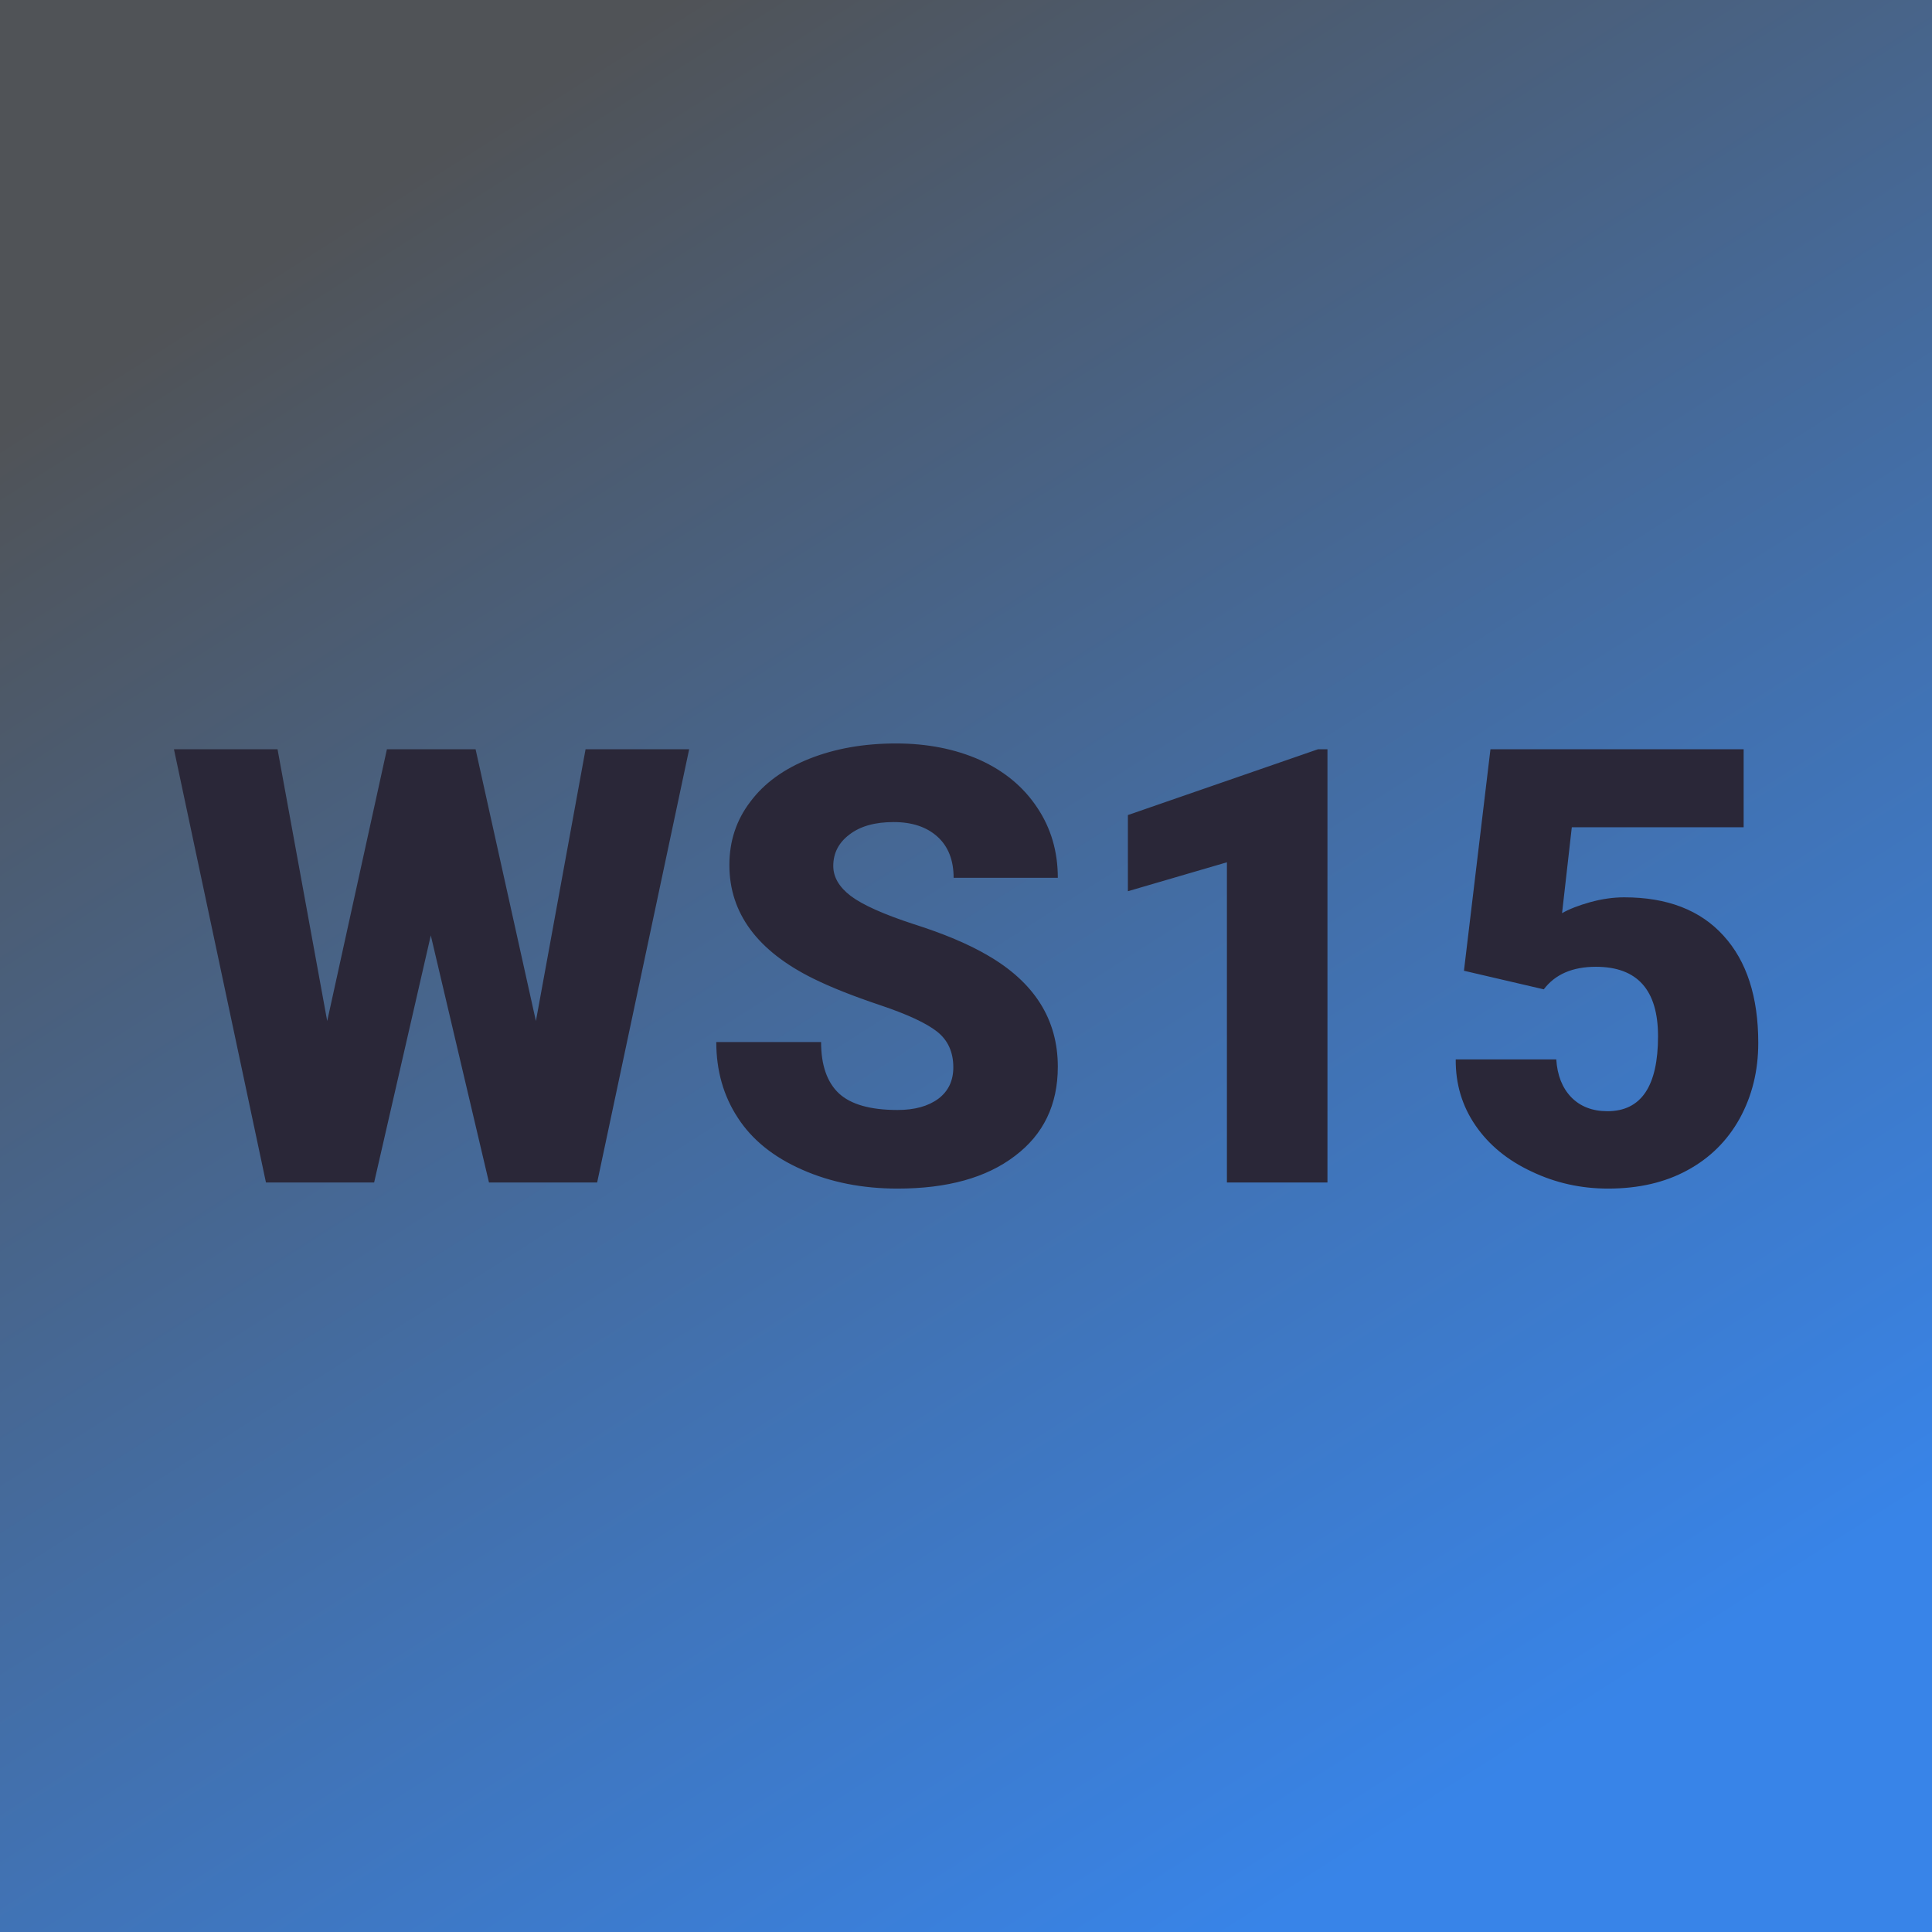
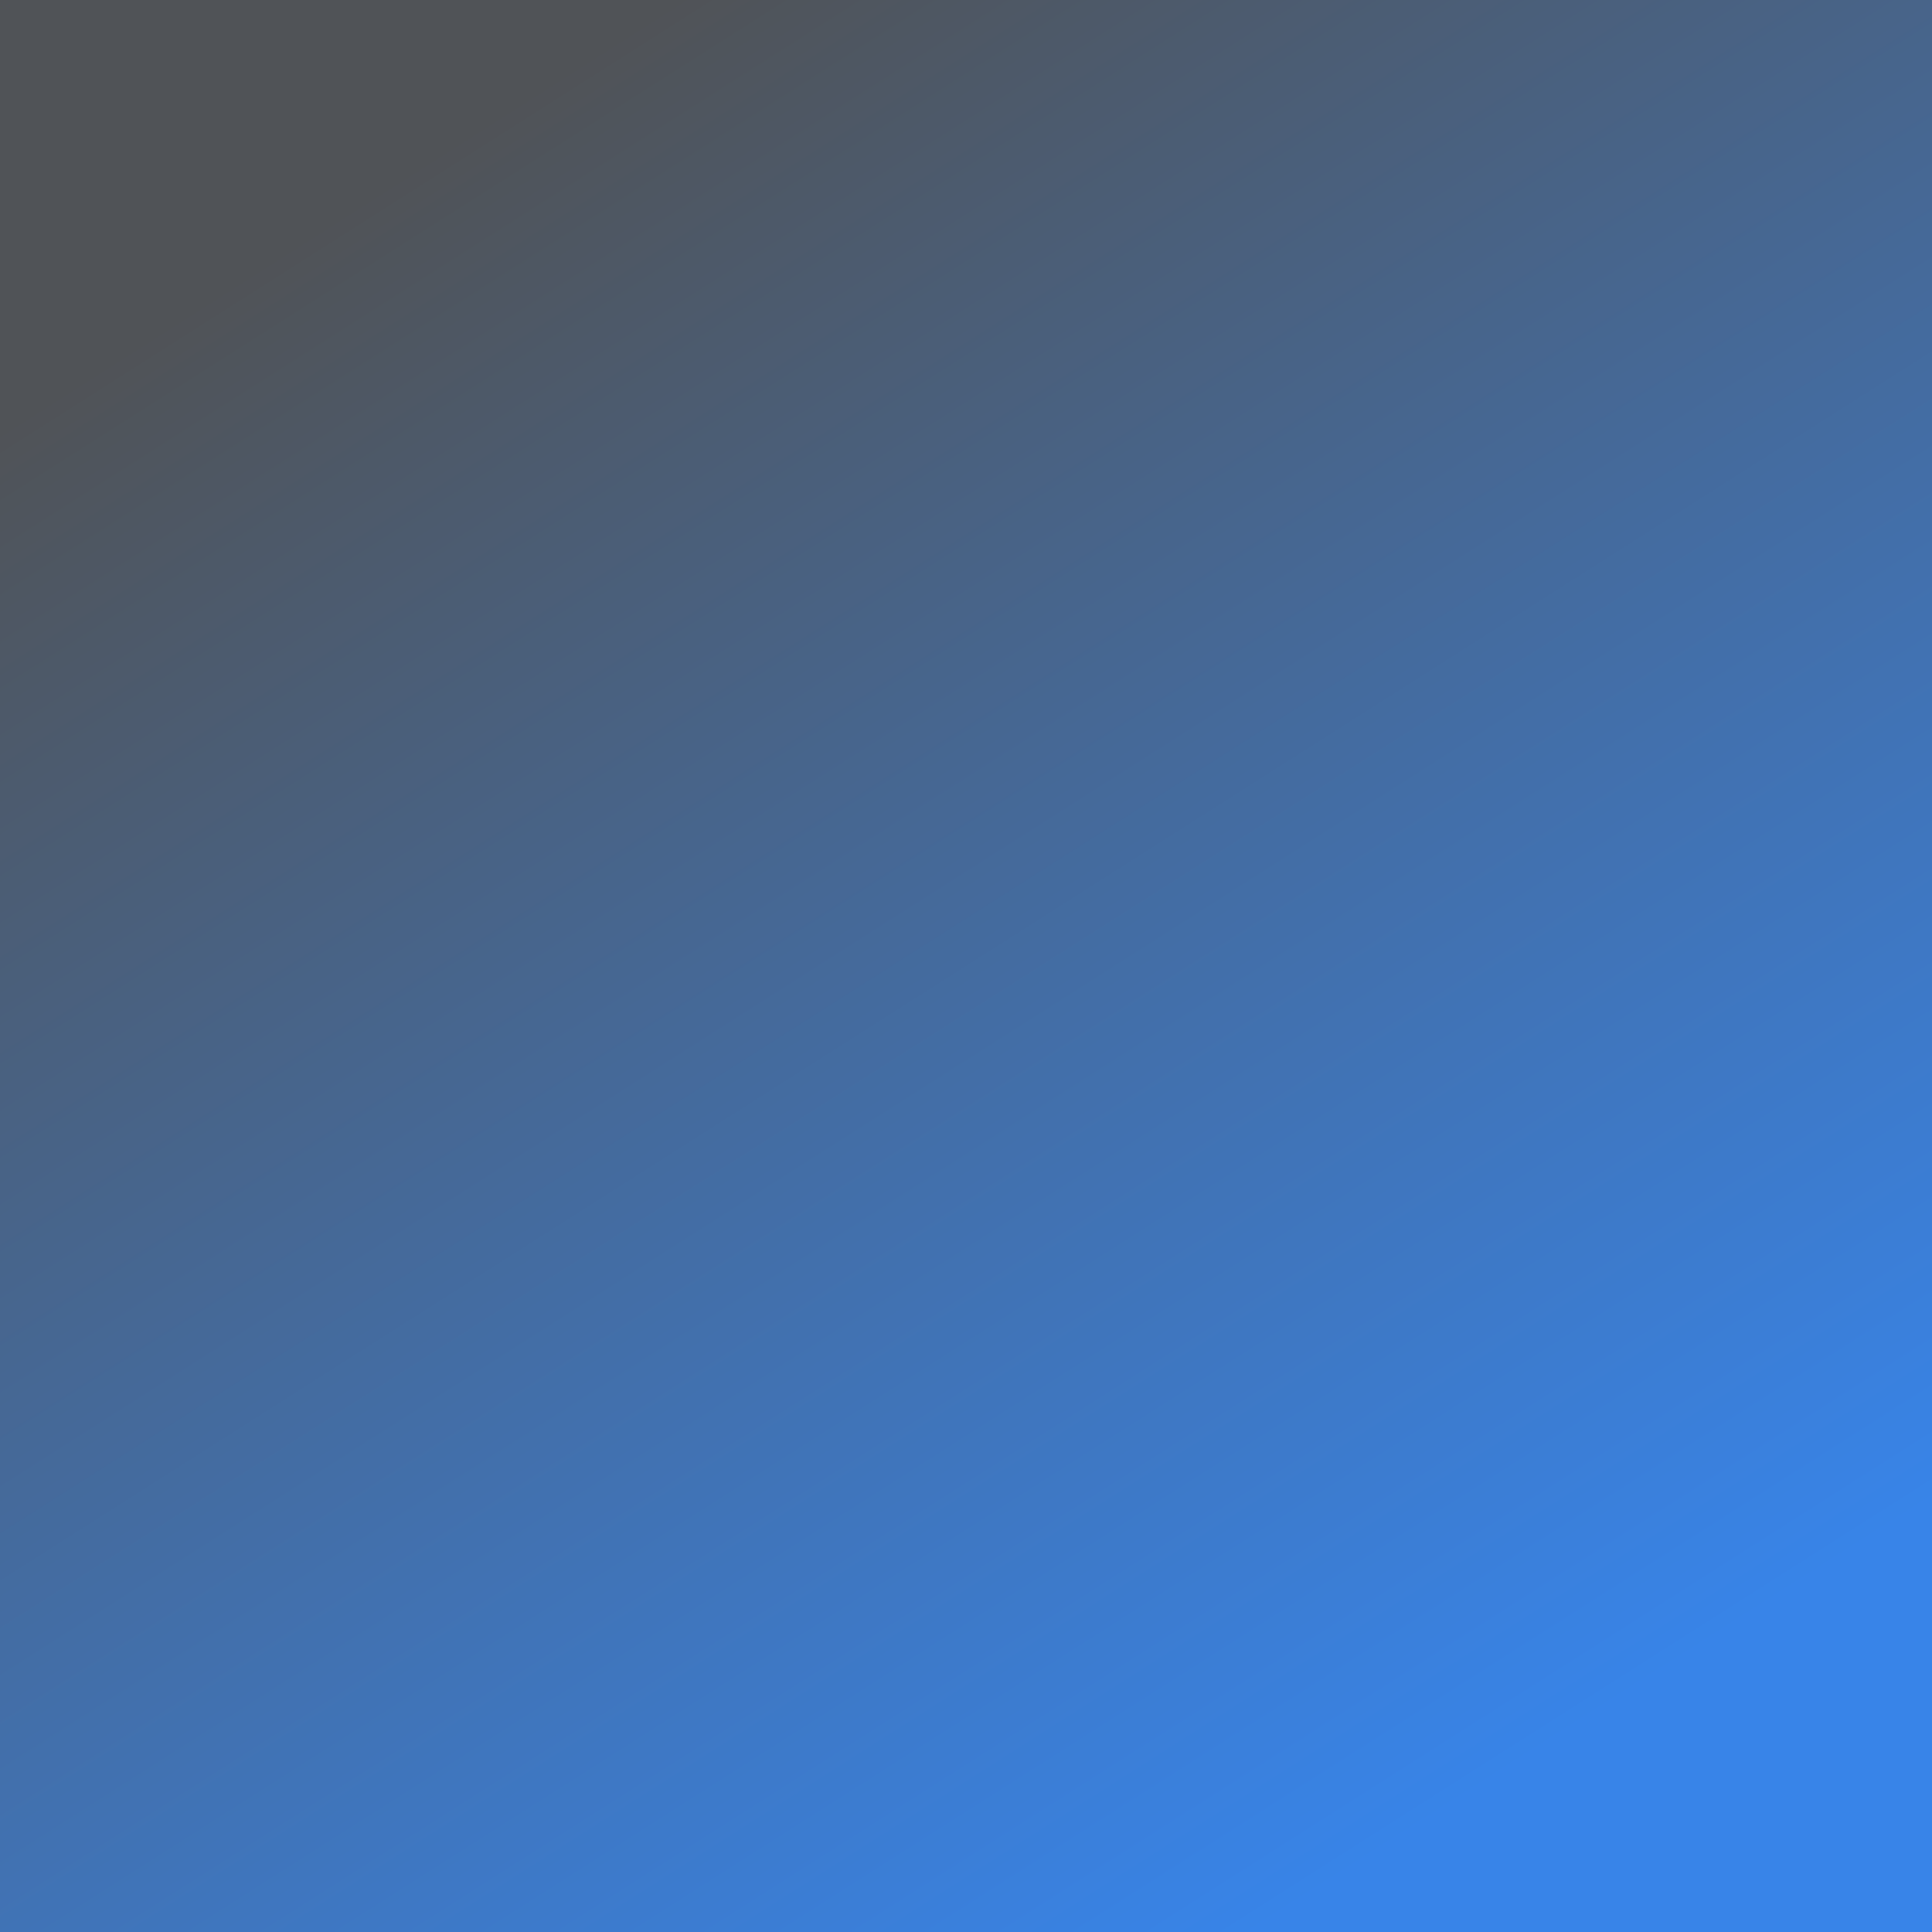
<svg xmlns="http://www.w3.org/2000/svg" version="1.1" viewBox="0 0 200 200">
  <rect width="200" height="200" fill="url('#gradient')" />
  <defs>
    <linearGradient id="gradient" gradientTransform="rotate(59 0.5 0.5)">
      <stop offset="0%" stop-color="#505357" />
      <stop offset="100%" stop-color="#3884e8" />
    </linearGradient>
  </defs>
  <g>
    <g fill="#2a2738" transform="matrix(3.154,0,0,3.154,17.345,122.412)" stroke="#3a5a7e" stroke-width="0">
-       <path d="M10.11-14.22L12.09-5.30L13.72-14.22L17.12-14.22L14.10 0L10.55 0L8.64-8.11L6.78 0L3.23 0L0.21-14.22L3.61-14.22L5.24-5.30L7.20-14.22L10.11-14.22ZM25.79-3.78L25.79-3.78Q25.79-4.53 25.26-4.95Q24.73-5.37 23.39-5.82Q22.05-6.27 21.20-6.69L21.20-6.69Q18.44-8.05 18.44-10.42L18.44-10.42Q18.44-11.60 19.13-12.50Q19.81-13.41 21.07-13.91Q22.33-14.41 23.91-14.41L23.91-14.41Q25.44-14.41 26.66-13.87Q27.87-13.32 28.54-12.31Q29.22-11.30 29.22-10L29.22-10L25.80-10Q25.80-10.87 25.27-11.35Q24.74-11.83 23.83-11.83L23.83-11.83Q22.91-11.83 22.38-11.42Q21.85-11.02 21.85-10.39L21.85-10.39Q21.85-9.84 22.43-9.40Q23.02-8.96 24.49-8.48Q25.97-8.01 26.91-7.46L26.91-7.46Q29.22-6.13 29.22-3.80L29.22-3.80Q29.22-1.93 27.81-0.87Q26.41 0.20 23.96 0.20L23.96 0.20Q22.23 0.20 20.83-0.42Q19.42-1.04 18.72-2.12Q18.01-3.20 18.01-4.61L18.01-4.61L21.45-4.61Q21.45-3.47 22.04-2.92Q22.63-2.38 23.96-2.38L23.96-2.38Q24.80-2.38 25.30-2.75Q25.79-3.12 25.79-3.78ZM38.07-14.22L38.07 0L34.77 0L34.77-10.51L31.52-9.56L31.52-12.06L37.76-14.22L38.07-14.22ZM45.17-6.34L42.55-6.95L43.42-14.22L51.73-14.22L51.73-11.66L46.09-11.66L45.77-8.84Q46.12-9.04 46.69-9.20Q47.27-9.36 47.81-9.36L47.81-9.36Q49.93-9.36 51.07-8.10Q52.21-6.85 52.21-4.58L52.21-4.58Q52.21-3.21 51.60-2.10Q50.99-1.00 49.88-0.40Q48.78 0.20 47.28 0.20L47.28 0.20Q45.94 0.20 44.77-0.36Q43.59-0.91 42.93-1.87Q42.27-2.83 42.28-4.04L42.28-4.04L45.58-4.04Q45.63-3.26 46.07-2.80Q46.52-2.34 47.26-2.34L47.26-2.34Q48.92-2.34 48.92-4.80L48.92-4.80Q48.92-7.08 46.88-7.08L46.88-7.08Q45.73-7.08 45.17-6.34L45.17-6.34Z" />
-     </g>
+       </g>
  </g>
</svg>